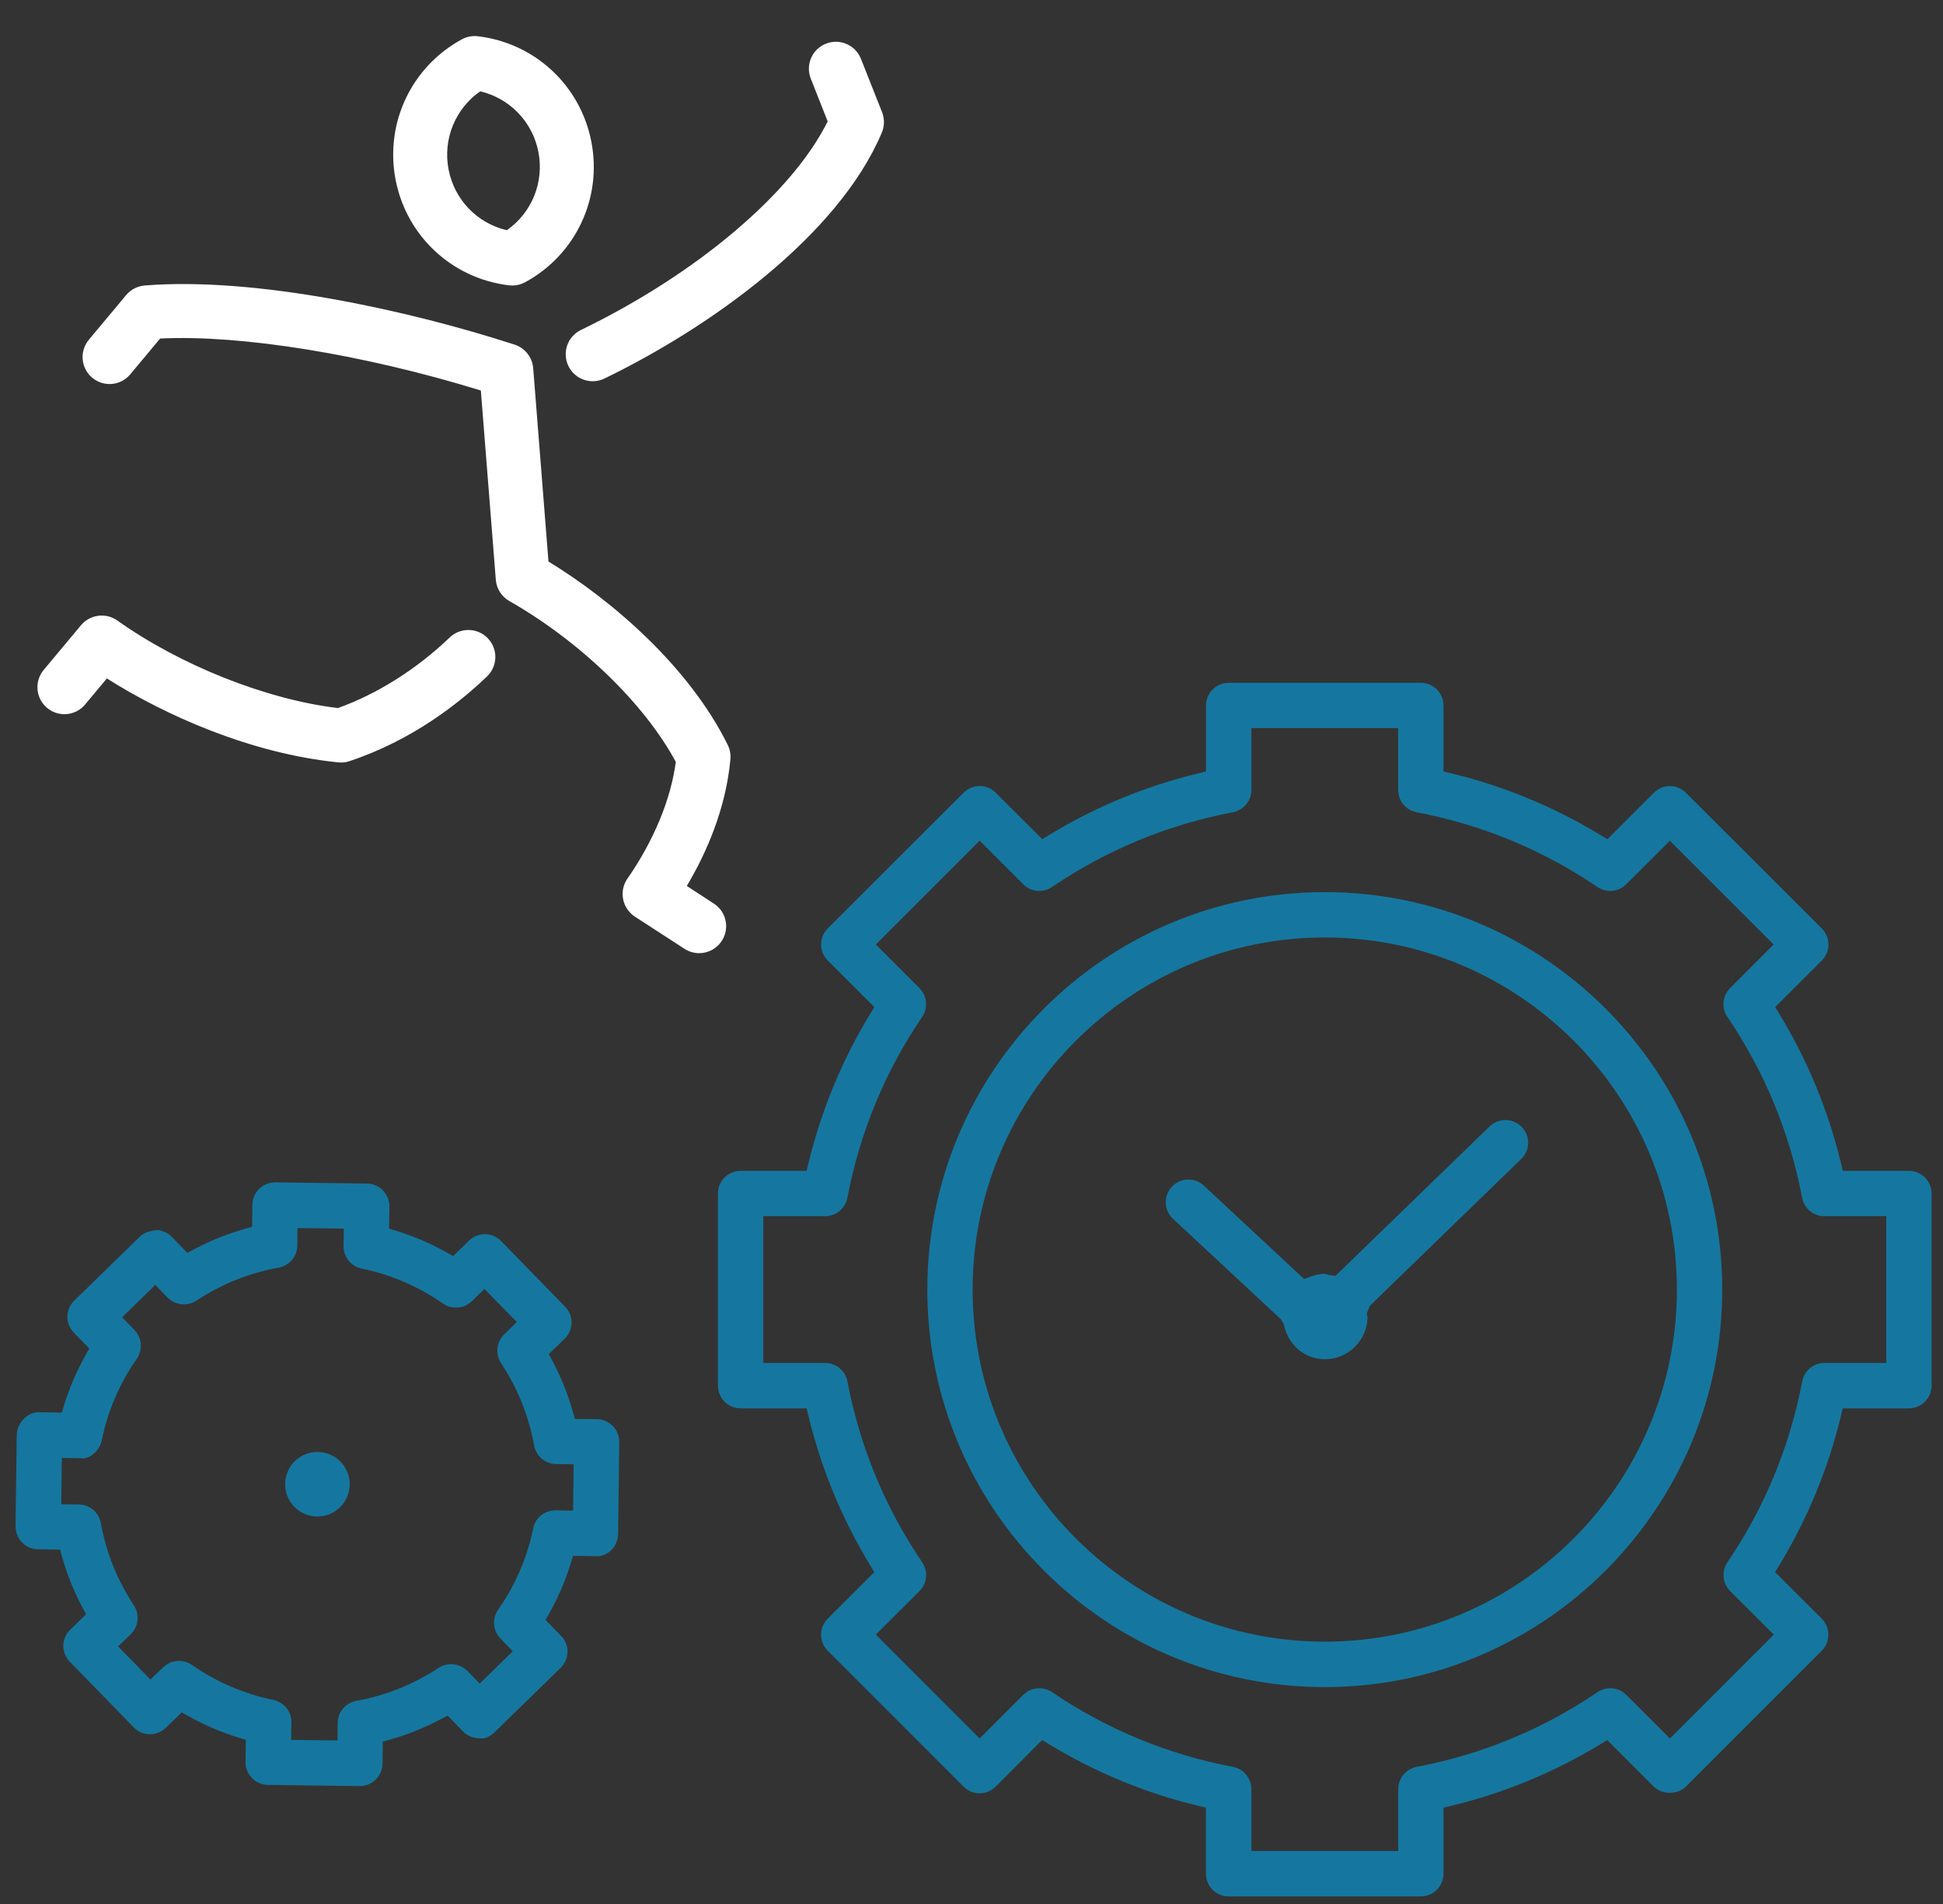
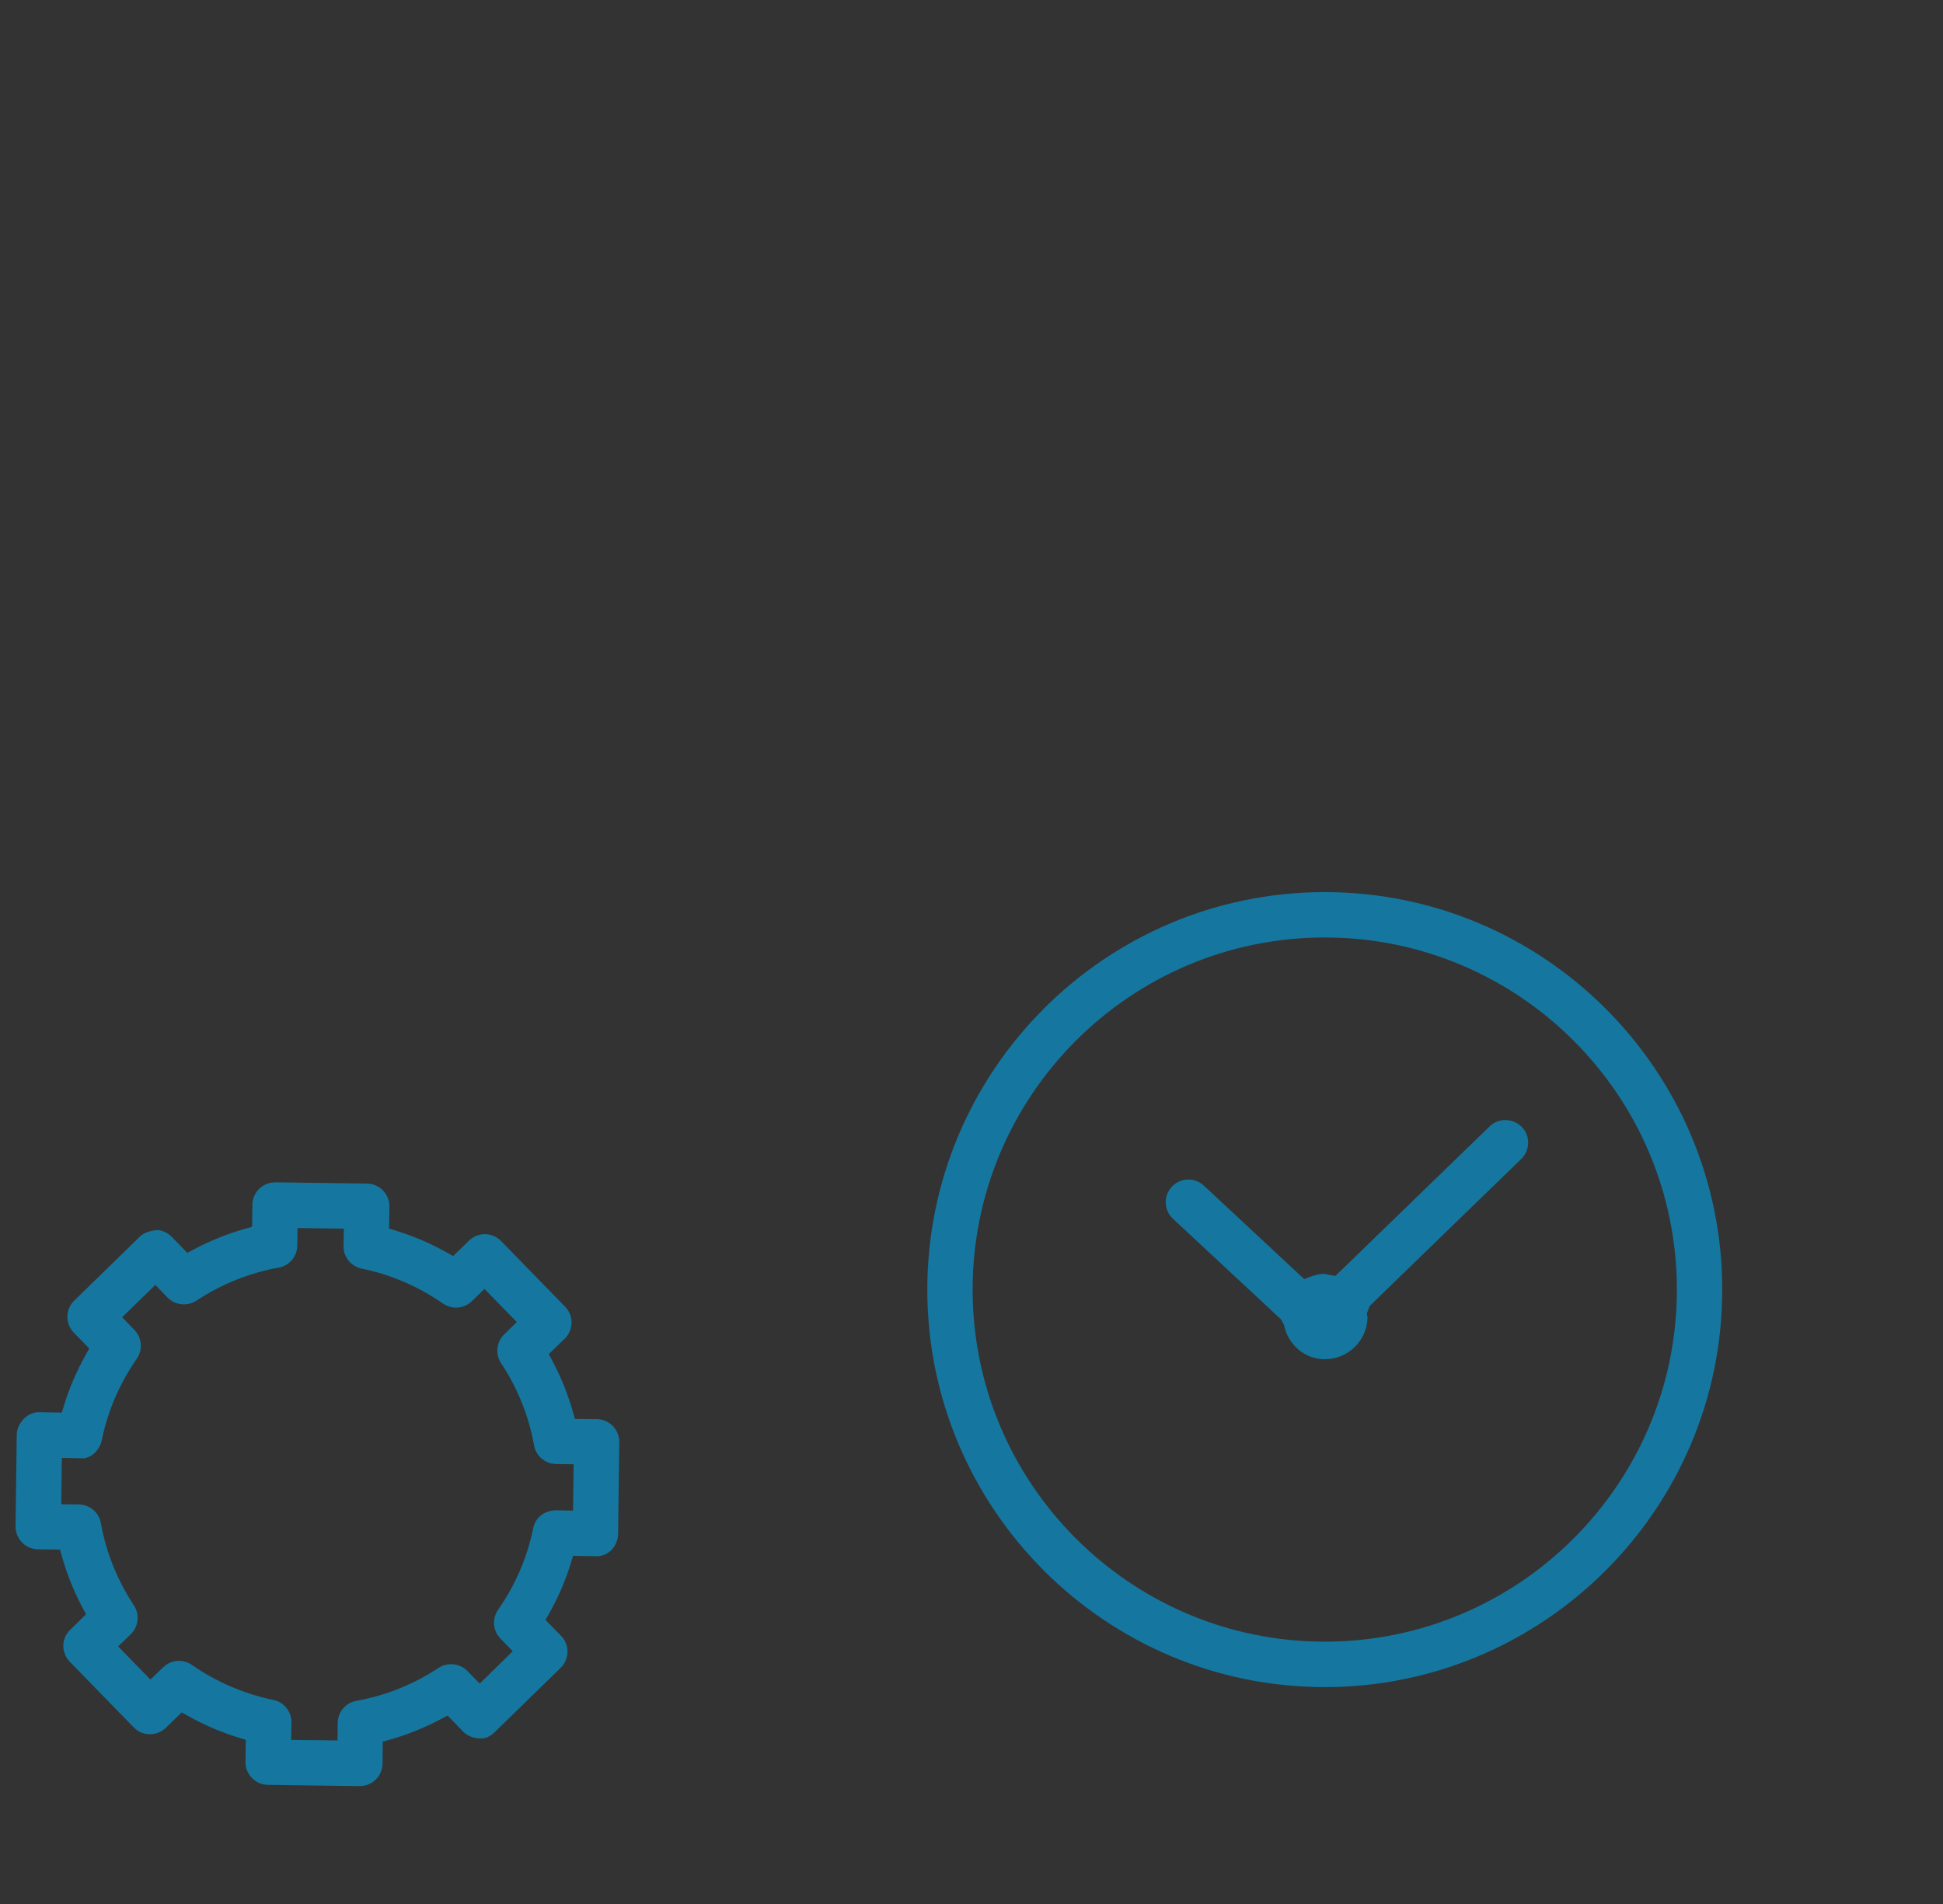
<svg xmlns="http://www.w3.org/2000/svg" width="50px" height="49px" viewBox="0 0 50 49" version="1.1">
  <rect x="0" y="0" width="50" height="49" fill="#333333" stroke="none" />
  <title>Group 14@1x</title>
  <desc>Created with Sketch.</desc>
  <g id="Home" stroke="none" stroke-width="1" fill="none" fill-rule="evenodd">
    <g id="Artboard" transform="translate(-337, -311)" fill-rule="nonzero">
      <g id="Group-14" transform="translate(337, 311)">
        <g id="noun_Clock-Settings_1153614" transform="translate(0, 17.428)" fill="#15779F">
          <g id="Group">
            <path d="M34.09,5.531 C28.45,5.531 23.863,10.12 23.863,15.76 C23.863,21.401 28.45,25.99 34.09,25.99 C39.729,25.99 44.319,21.399 44.319,15.76 C44.319,10.121 39.73,5.531 34.09,5.531 Z M34.09,6.698 C39.088,6.698 43.152,10.762 43.152,15.76 C43.152,20.757 39.088,24.821 34.09,24.821 C29.093,24.821 25.029,20.757 25.029,15.76 C25.029,10.762 29.093,6.698 34.09,6.698 Z" id="Shape" />
-             <path d="M36.562,0.144 L31.619,0.144 C31.296,0.144 31.035,0.405 31.035,0.727 L31.035,2.426 L30.844,2.472 C29.477,2.803 28.186,3.337 26.988,4.066 L26.821,4.168 L25.621,2.971 C25.394,2.743 25.025,2.743 24.798,2.971 L21.3,6.466 C21.191,6.575 21.129,6.724 21.129,6.879 C21.129,7.034 21.191,7.182 21.3,7.29 L22.499,8.489 L22.397,8.657 C21.669,9.851 21.135,11.144 20.803,12.513 L20.757,12.704 L19.058,12.704 C18.736,12.704 18.475,12.965 18.475,13.287 L18.475,18.233 C18.475,18.556 18.736,18.817 19.058,18.817 L20.757,18.817 L20.803,19.008 C21.135,20.375 21.669,21.668 22.397,22.864 L22.499,23.032 L21.3,24.229 C21.191,24.338 21.129,24.487 21.129,24.642 C21.129,24.797 21.191,24.945 21.3,25.054 L24.798,28.552 C25.025,28.78 25.394,28.78 25.621,28.553 L26.818,27.353 L26.986,27.455 C28.189,28.185 29.48,28.719 30.842,29.047 L31.033,29.093 L31.033,30.794 C31.033,31.116 31.294,31.377 31.617,31.377 L36.562,31.377 C36.884,31.377 37.146,31.115 37.146,30.794 L37.146,29.093 L37.337,29.047 C38.699,28.719 39.99,28.185 41.193,27.455 L41.361,27.353 L42.557,28.552 C42.77,28.763 43.168,28.763 43.382,28.552 L46.879,25.054 C47.107,24.827 47.107,24.456 46.88,24.229 L45.68,23.032 L45.782,22.864 C46.511,21.663 47.046,20.369 47.374,19.008 L47.42,18.817 L49.123,18.817 C49.444,18.817 49.706,18.554 49.706,18.233 L49.706,13.287 C49.706,12.966 49.444,12.704 49.123,12.704 L47.422,12.704 L47.376,12.513 C47.048,11.151 46.514,9.86 45.784,8.657 L45.682,8.489 L46.882,7.292 C47.109,7.065 47.109,6.696 46.882,6.468 L43.384,2.973 C43.155,2.744 42.787,2.745 42.56,2.973 L41.363,4.17 L41.195,4.068 C40,3.338 38.707,2.804 37.337,2.472 L37.146,2.426 L37.146,0.727 C37.146,0.405 36.885,0.144 36.562,0.144 Z M35.979,1.31 L35.979,2.902 C35.979,3.183 36.178,3.423 36.453,3.475 C38.135,3.796 39.703,4.444 41.108,5.399 C41.313,5.537 41.576,5.532 41.77,5.396 L41.848,5.329 L42.971,4.209 L45.643,6.879 L44.521,8.002 C44.323,8.199 44.294,8.51 44.451,8.741 C45.407,10.151 46.054,11.716 46.375,13.397 C46.422,13.641 46.616,13.826 46.856,13.864 L46.948,13.871 L48.54,13.871 L48.54,17.648 L46.948,17.648 C46.669,17.648 46.429,17.847 46.377,18.122 C46.056,19.802 45.409,21.368 44.453,22.777 C44.316,22.981 44.321,23.245 44.456,23.44 L44.522,23.519 L45.645,24.639 L42.973,27.312 L41.85,26.189 C41.655,25.993 41.343,25.964 41.111,26.119 C39.701,27.076 38.136,27.723 36.455,28.043 C36.211,28.09 36.026,28.285 35.988,28.525 L35.981,28.617 L35.981,30.208 L32.202,30.208 L32.202,28.617 C32.202,28.337 32.004,28.097 31.728,28.043 C30.046,27.723 28.479,27.075 27.073,26.12 C26.87,25.984 26.606,25.988 26.412,26.123 L26.333,26.189 L25.21,27.312 L22.538,24.639 L23.661,23.519 C23.859,23.321 23.888,23.01 23.731,22.778 C22.774,21.368 22.127,19.802 21.807,18.122 C21.76,17.878 21.564,17.693 21.325,17.655 L21.233,17.648 L19.642,17.648 L19.642,13.871 L21.233,13.871 C21.514,13.871 21.754,13.672 21.807,13.397 C22.127,11.715 22.775,10.147 23.731,8.741 C23.868,8.539 23.862,8.275 23.727,8.081 L23.661,8.002 L22.538,6.879 L25.21,4.207 L26.334,5.331 C26.529,5.528 26.839,5.557 27.072,5.399 C28.482,4.443 30.048,3.796 31.728,3.475 C31.972,3.429 32.157,3.233 32.195,2.994 L32.202,2.902 L32.202,1.31 L35.979,1.31 Z" id="Shape" />
            <path d="M35.192,16.469 L35.182,16.432 L35.173,16.375 L35.249,16.179 L39.147,12.398 C39.379,12.173 39.385,11.804 39.161,11.575 C38.934,11.343 38.565,11.337 38.332,11.561 L34.365,15.408 L34.196,15.38 L34.115,15.359 L34.09,15.354 C33.968,15.354 33.845,15.381 33.706,15.434 L33.56,15.489 L30.978,13.083 C30.742,12.865 30.373,12.877 30.154,13.114 C29.935,13.35 29.949,13.719 30.185,13.938 L32.964,16.525 L33.039,16.66 C33.142,17.179 33.574,17.552 34.092,17.552 C34.694,17.552 35.182,17.069 35.192,16.469 Z" id="Path" />
            <path d="M7.086,13 L6.987,13.007 C6.869,13.026 6.758,13.081 6.67,13.167 C6.56,13.274 6.497,13.421 6.494,13.576 L6.488,14.144 L6.307,14.195 C5.855,14.322 5.415,14.499 4.986,14.727 L4.82,14.815 L4.423,14.406 C4.316,14.295 4.168,14.232 4.044,14.228 C3.833,14.251 3.696,14.301 3.6,14.396 L1.91,16.044 C1.68,16.268 1.675,16.637 1.9,16.868 L2.297,17.276 L2.206,17.439 C1.971,17.858 1.783,18.296 1.645,18.746 L1.59,18.926 L1.012,18.916 C0.727,18.901 0.436,19.181 0.431,19.495 L0.4,21.852 C0.399,22.006 0.459,22.157 0.567,22.267 C0.674,22.378 0.822,22.441 0.976,22.444 L1.544,22.45 L1.595,22.63 C1.722,23.083 1.899,23.523 2.127,23.952 L2.215,24.117 L1.806,24.515 C1.695,24.622 1.632,24.769 1.629,24.923 C1.628,25.078 1.688,25.227 1.796,25.338 L3.444,27.028 C3.666,27.258 4.037,27.262 4.268,27.037 L4.676,26.641 L4.839,26.732 C5.258,26.967 5.696,27.155 6.146,27.292 L6.326,27.347 L6.317,27.915 C6.314,28.238 6.572,28.502 6.895,28.506 L9.25,28.538 L9.35,28.53 C9.468,28.512 9.579,28.456 9.667,28.371 C9.778,28.263 9.841,28.116 9.844,27.962 L9.85,27.393 L10.03,27.343 C10.483,27.216 10.923,27.038 11.352,26.81 L11.518,26.722 L11.915,27.132 C12.022,27.242 12.169,27.305 12.351,27.31 C12.476,27.325 12.614,27.265 12.738,27.142 L14.428,25.494 C14.537,25.387 14.601,25.238 14.604,25.085 C14.606,24.93 14.546,24.78 14.438,24.671 L14.038,24.261 L14.13,24.098 C14.366,23.681 14.554,23.243 14.692,22.792 L14.747,22.612 L15.329,22.621 C15.636,22.642 15.902,22.375 15.906,22.043 L15.936,19.685 C15.937,19.53 15.877,19.381 15.769,19.27 C15.661,19.16 15.514,19.097 15.36,19.094 L14.793,19.088 L14.743,18.907 C14.616,18.455 14.438,18.015 14.211,17.586 L14.122,17.42 L14.532,17.023 C14.642,16.916 14.706,16.768 14.708,16.614 C14.71,16.46 14.65,16.311 14.542,16.2 L12.894,14.51 C12.669,14.279 12.301,14.274 12.07,14.5 L11.661,14.897 L11.499,14.806 C11.08,14.571 10.642,14.383 10.192,14.245 L10.012,14.19 L10.021,13.623 C10.024,13.3 9.765,13.036 9.443,13.031 L7.086,13 Z M7.655,14.176 L8.849,14.191 L8.84,14.642 C8.837,14.922 9.033,15.164 9.307,15.22 C10.058,15.374 10.762,15.677 11.4,16.119 C11.603,16.259 11.866,16.257 12.063,16.123 L12.143,16.058 L12.467,15.743 L13.3,16.596 L12.974,16.913 C12.774,17.107 12.741,17.418 12.894,17.652 C13.321,18.299 13.607,19.01 13.744,19.769 C13.787,20.013 13.98,20.2 14.219,20.241 L14.311,20.25 L14.761,20.255 L14.747,21.449 L14.305,21.44 C14.003,21.446 13.776,21.629 13.72,21.907 C13.565,22.662 13.261,23.366 12.818,23.999 C12.677,24.201 12.68,24.465 12.814,24.662 L12.879,24.742 L13.195,25.067 L12.344,25.9 L12.028,25.575 C11.834,25.377 11.52,25.344 11.288,25.494 C10.641,25.921 9.93,26.207 9.17,26.344 C8.927,26.387 8.74,26.58 8.698,26.819 L8.69,26.911 L8.685,27.363 L7.491,27.349 L7.5,26.897 C7.503,26.618 7.307,26.375 7.033,26.32 C6.282,26.165 5.578,25.862 4.939,25.42 C4.737,25.281 4.475,25.282 4.277,25.416 L4.197,25.481 L3.872,25.797 L3.04,24.943 L3.366,24.627 C3.566,24.432 3.599,24.122 3.446,23.888 C3.019,23.241 2.733,22.53 2.595,21.77 C2.553,21.526 2.36,21.34 2.12,21.298 L2.029,21.29 L1.576,21.285 L1.591,20.091 L2.15,20.103 C2.358,20.083 2.569,19.884 2.62,19.633 C2.774,18.882 3.077,18.177 3.52,17.539 C3.659,17.338 3.657,17.075 3.524,16.877 L3.458,16.797 L3.143,16.472 L3.997,15.64 L4.312,15.965 C4.507,16.164 4.82,16.197 5.052,16.046 C5.699,15.618 6.41,15.333 7.17,15.195 C7.413,15.153 7.6,14.96 7.642,14.72 L7.65,14.629 L7.655,14.176 Z" id="Shape" />
-             <path d="M8.168,19.938 C7.709,19.938 7.337,20.31 7.337,20.769 C7.337,21.228 7.709,21.6 8.168,21.6 C8.627,21.6 8.999,21.228 8.999,20.769 C8.999,20.31 8.627,19.938 8.168,19.938 Z" id="Oval" />
          </g>
        </g>
        <g id="jumping" transform="translate(11.9, 12.5) scale(-1, 1) translate(-11.9, -12.5) translate(0.4, 0)" fill="#FFFFFF">
-           <path d="M10.157,8.869 C12.891,7.983 16.828,7.118 19.676,7.347 C19.862,7.362 20.034,7.451 20.154,7.594 L21.114,8.744 C21.359,9.039 21.32,9.476 21.026,9.722 C20.731,9.968 20.293,9.928 20.048,9.634 L19.279,8.712 C17.188,8.61 14.033,9.122 11.026,10.05 L10.641,14.92 C10.623,15.149 10.493,15.355 10.293,15.468 C8.472,16.505 6.813,18.112 6.009,19.608 C6.138,20.575 6.576,21.634 7.254,22.612 C7.361,22.766 7.401,22.957 7.365,23.141 C7.328,23.326 7.219,23.487 7.062,23.59 L5.786,24.418 C5.669,24.494 5.538,24.53 5.408,24.53 C5.181,24.53 4.959,24.419 4.826,24.214 C4.617,23.892 4.708,23.462 5.03,23.254 L5.726,22.801 C5.221,21.95 4.721,20.816 4.604,19.539 C4.593,19.411 4.617,19.283 4.674,19.168 C5.674,17.148 7.654,15.446 9.286,14.451 L9.679,9.475 C9.701,9.195 9.89,8.956 10.157,8.869 Z M22.276,17.241 L21.316,16.091 C21.084,15.813 20.677,15.76 20.381,15.969 C18.745,17.13 16.535,18.005 14.704,18.222 C13.692,17.86 12.676,17.219 11.828,16.406 C11.552,16.141 11.112,16.15 10.847,16.426 C10.581,16.703 10.59,17.142 10.867,17.408 C11.597,18.109 12.804,19.056 14.406,19.588 C14.477,19.612 14.551,19.624 14.625,19.624 C14.648,19.624 14.671,19.623 14.694,19.62 C16.936,19.396 19.145,18.413 20.65,17.46 L21.21,18.131 C21.455,18.425 21.893,18.464 22.188,18.219 C22.482,17.973 22.521,17.535 22.276,17.241 Z M8.181,3.655 C8.459,2.202 9.633,1.108 11.101,0.933 C11.244,0.916 11.388,0.943 11.515,1.012 C12.813,1.718 13.499,3.168 13.221,4.621 C12.942,6.074 11.769,7.168 10.301,7.343 C10.273,7.346 10.246,7.348 10.218,7.348 C10.103,7.348 9.989,7.319 9.887,7.264 C8.588,6.558 7.902,5.108 8.181,3.655 Z M10.358,5.925 C11.118,5.747 11.707,5.142 11.857,4.36 C12.007,3.578 11.683,2.797 11.043,2.35 C10.284,2.529 9.694,3.134 9.544,3.916 C9.395,4.698 9.718,5.479 10.358,5.925 Z M8.148,9.811 C8.405,9.811 8.653,9.667 8.773,9.42 C8.94,9.074 8.796,8.659 8.451,8.492 C5.464,7.046 3.013,4.965 2.101,3.124 L2.536,2.024 C2.677,1.668 2.502,1.264 2.145,1.124 C1.789,0.983 1.386,1.157 1.245,1.514 L0.701,2.888 C0.635,3.058 0.637,3.246 0.708,3.414 C1.833,6.076 5.133,8.428 7.846,9.742 C7.943,9.789 8.046,9.811 8.148,9.811 Z" id="XMLID_1141_" />
-         </g>
+           </g>
      </g>
    </g>
  </g>
</svg>